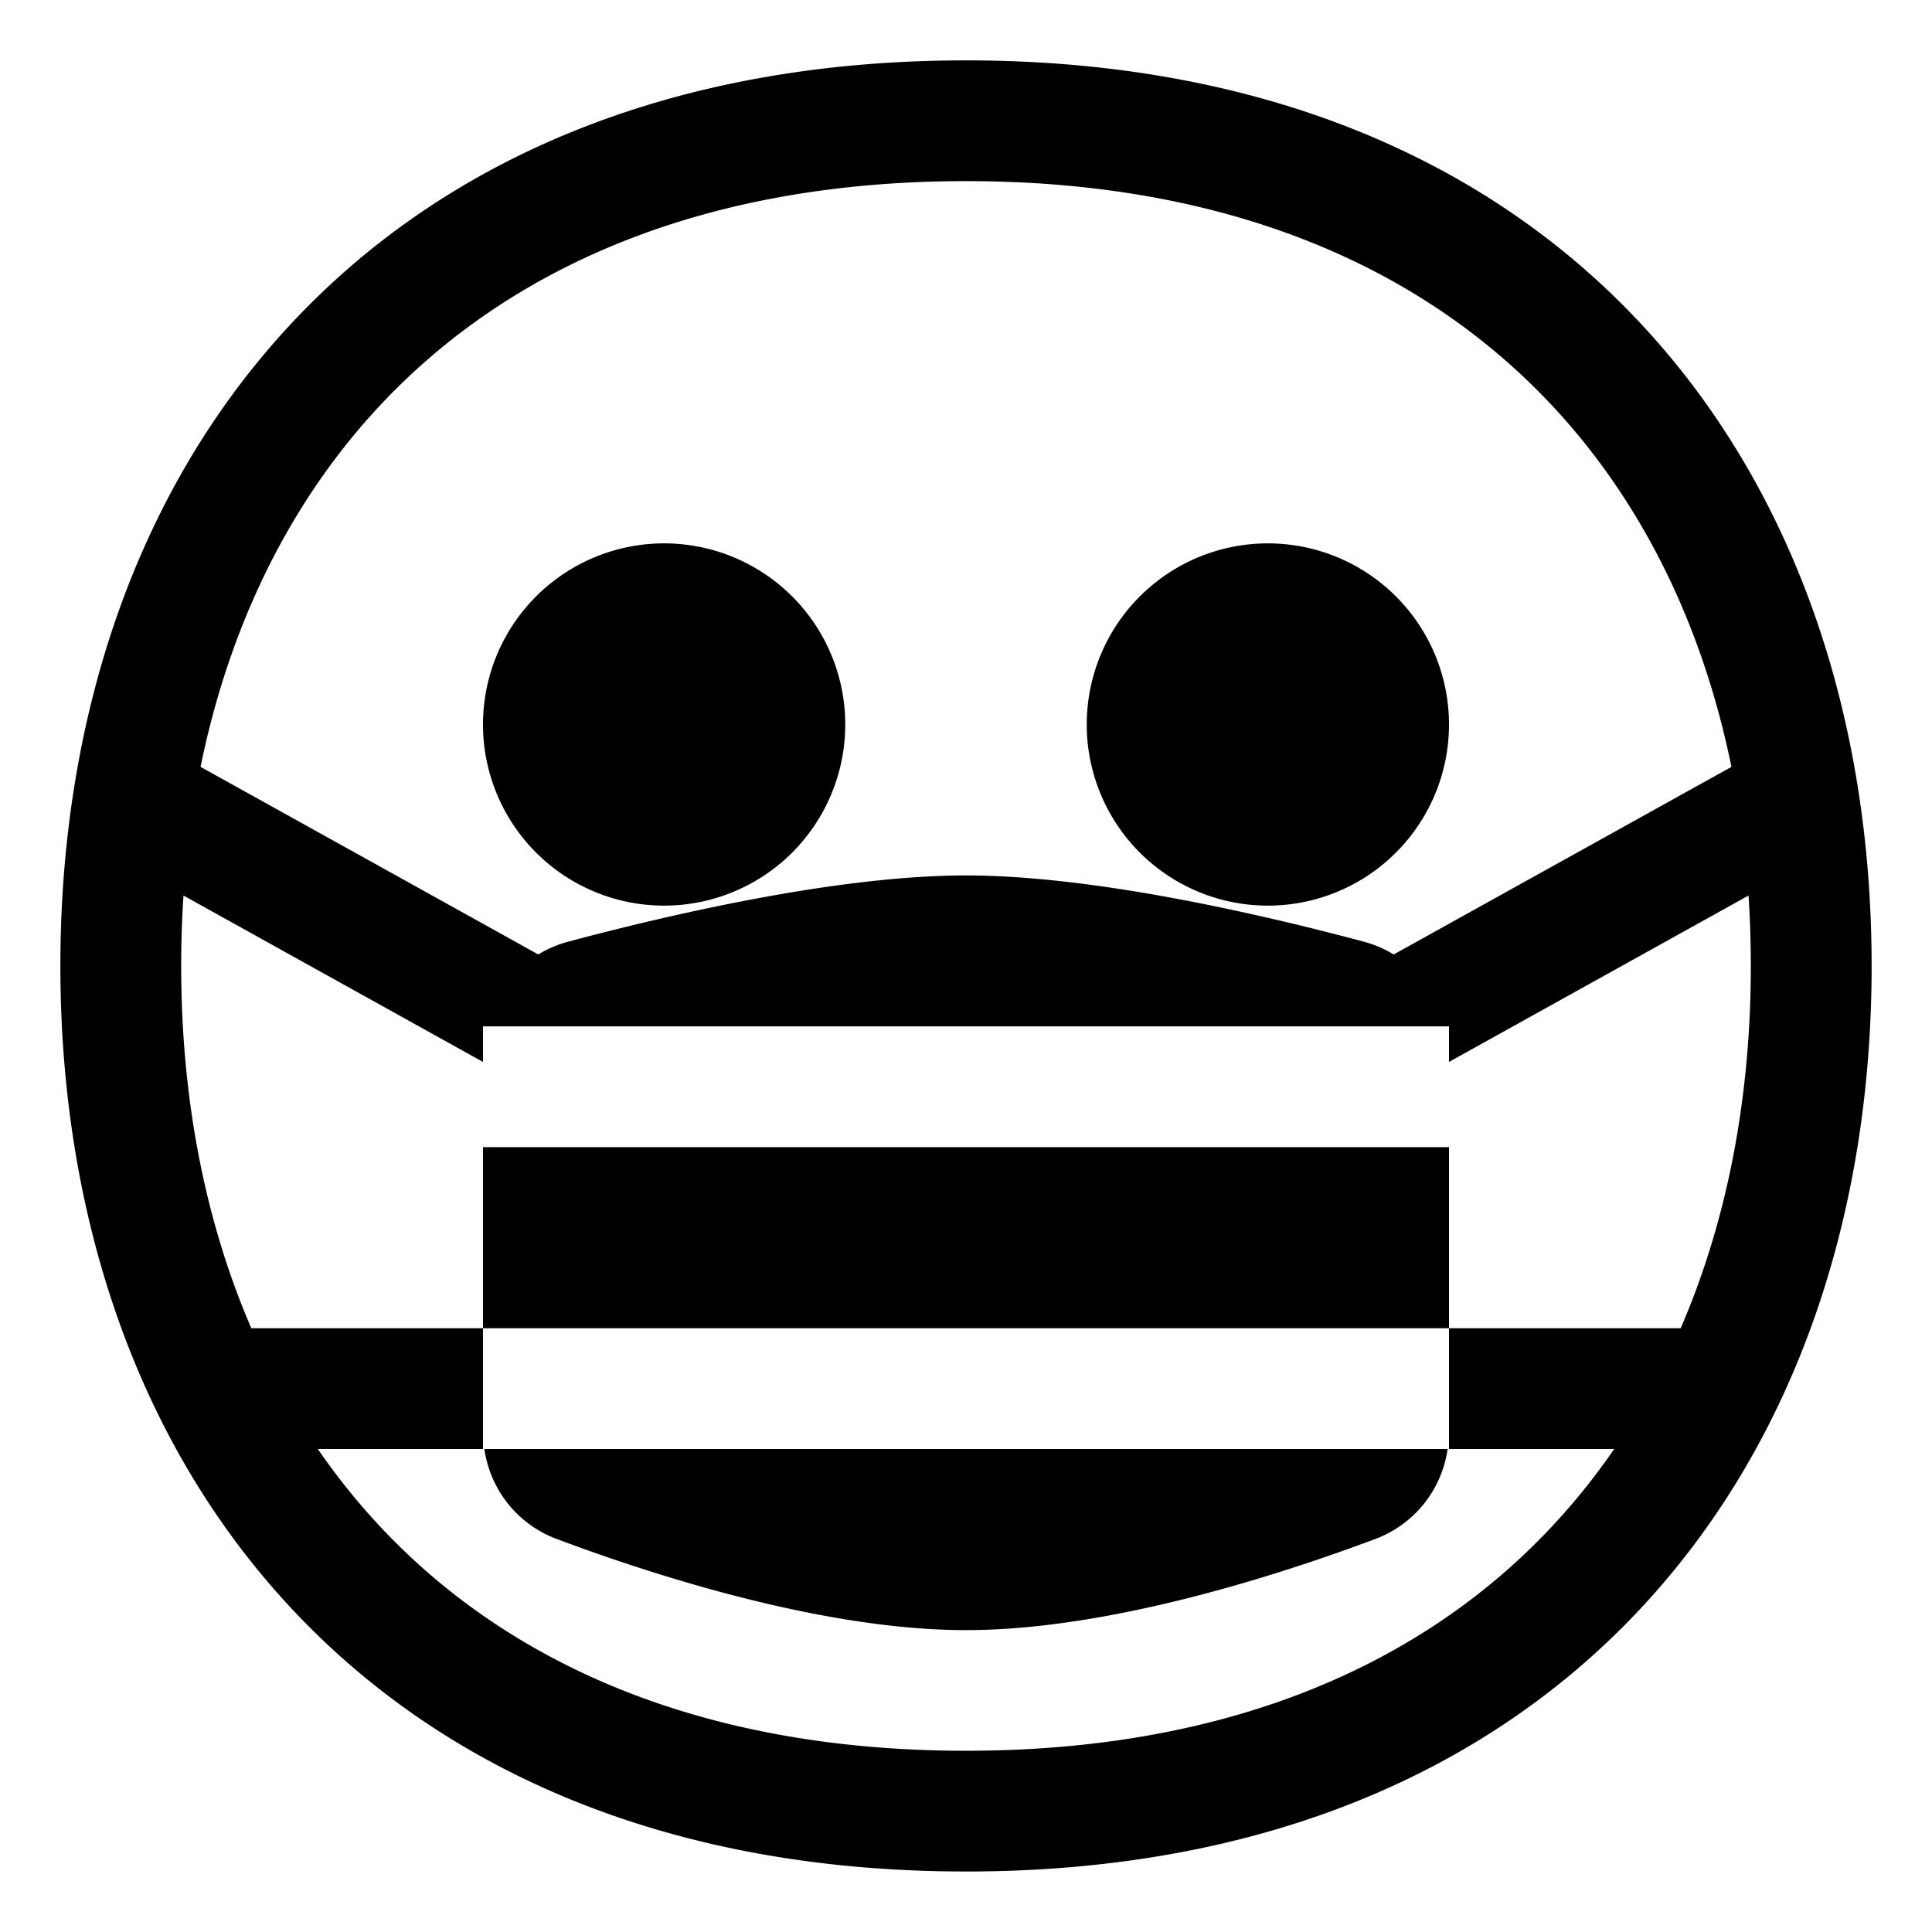
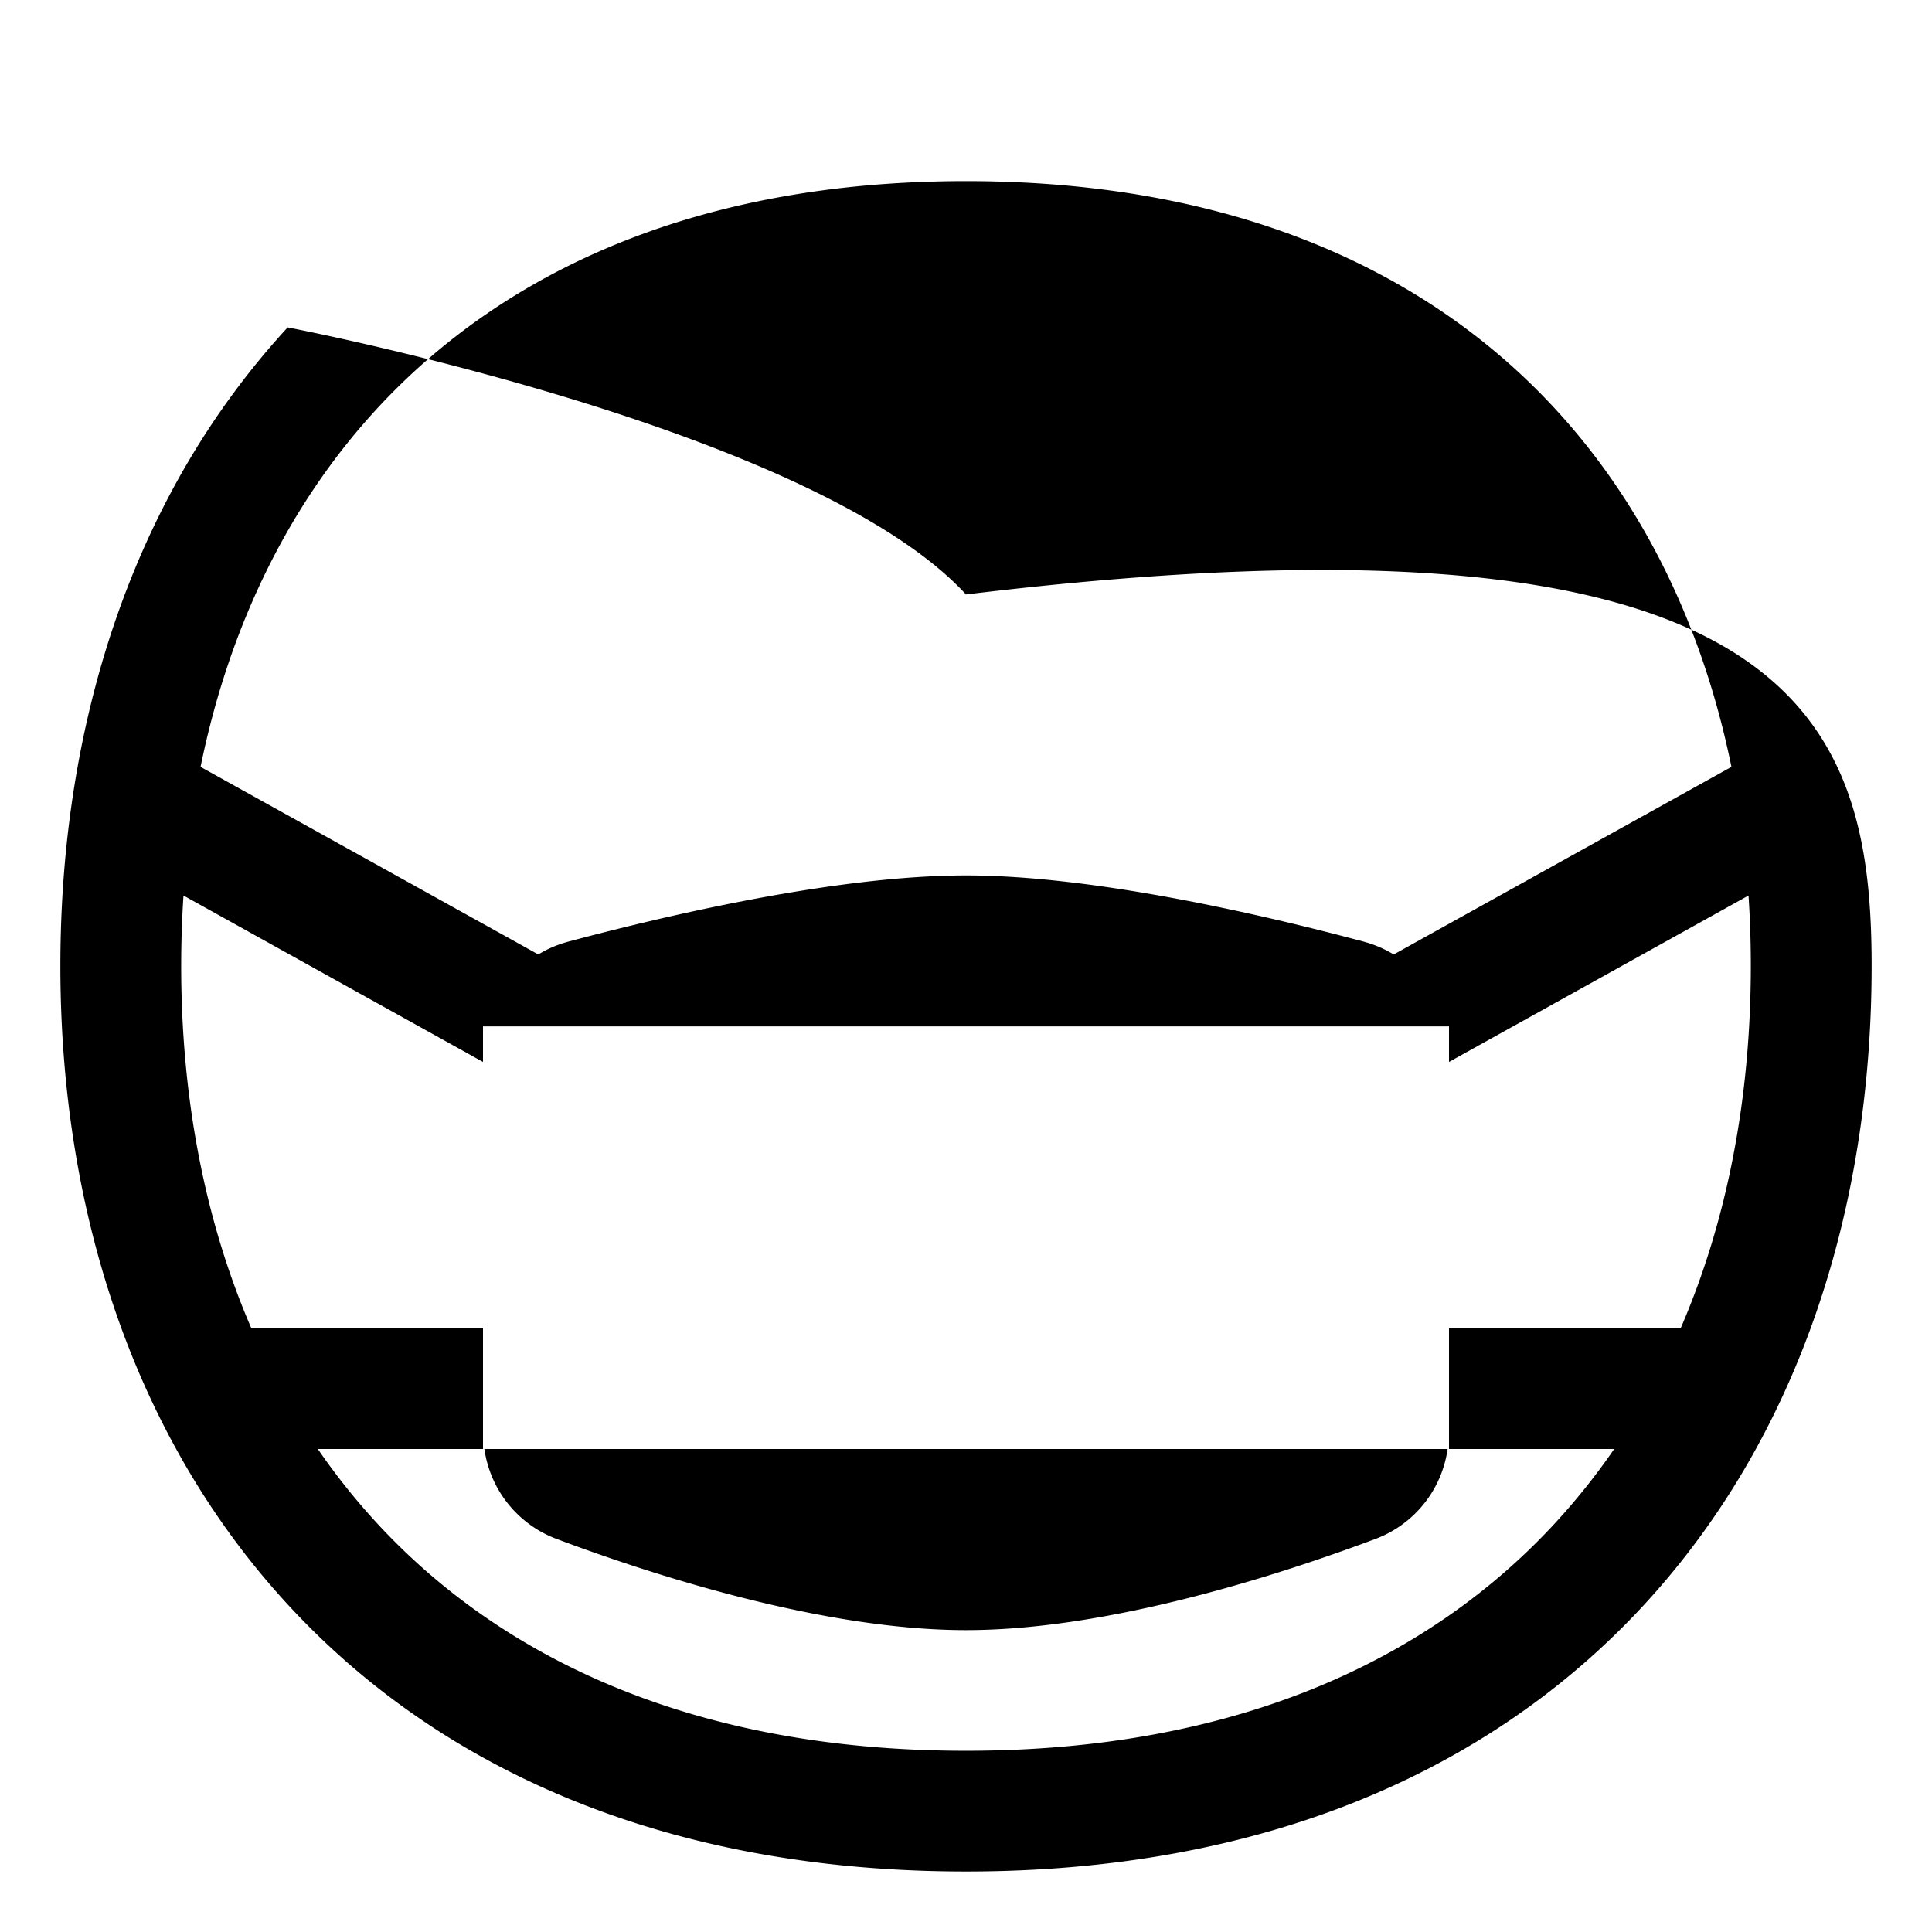
<svg xmlns="http://www.w3.org/2000/svg" fill="none" viewBox="0 0 32 32">
-   <path fill="#000" d="M8 22v-3h16v3zM11 15a3 3 0 1 0 0-6 3 3 0 0 0 0 6M21 15a3 3 0 1 0 0-6 3 3 0 0 0 0 6" />
-   <path fill="#000" fill-rule="evenodd" d="M4.765 5.423C7.315 2.654 11.096 1 16 1s8.686 1.654 11.235 4.423C29.773 8.178 31 11.938 31 15.999s-1.226 7.82-3.764 10.576c-2.55 2.769-6.331 4.423-11.235 4.423s-8.686-1.654-11.235-4.423C2.227 23.82 1 20.06 1 15.999S2.227 8.178 4.765 5.423m-1.726 9.41a18 18 0 0 0-.038 1.166c0 2.189.393 4.224 1.162 6.001H8v2h16v-2h3.837c.769-1.777 1.162-3.812 1.162-6.001q0-.591-.038-1.166L24 17.589V17H8v.589zm.283-2.131 5.594 3.107q.226-.139.495-.212C11.073 15.153 13.876 14.5 16 14.5s4.927.653 6.589 1.097q.268.073.495.212l5.594-3.107c-.47-2.306-1.45-4.335-2.914-5.924C23.648 4.48 20.431 3 16 3S8.352 4.48 6.236 6.778c-1.464 1.59-2.444 3.618-2.914 5.924M26.736 24h-2.759a1.87 1.87 0 0 1-1.181 1.484C21.22 26.076 18.379 27 16 27s-5.22-.924-6.796-1.516A1.87 1.87 0 0 1 8.023 24H5.264q.444.646.972 1.22c2.116 2.298 5.333 3.778 9.764 3.778s7.648-1.48 9.764-3.778q.528-.574.972-1.22" clip-rule="evenodd" />
+   <path fill="#000" fill-rule="evenodd" d="M4.765 5.423s8.686 1.654 11.235 4.423C29.773 8.178 31 11.938 31 15.999s-1.226 7.82-3.764 10.576c-2.55 2.769-6.331 4.423-11.235 4.423s-8.686-1.654-11.235-4.423C2.227 23.82 1 20.06 1 15.999S2.227 8.178 4.765 5.423m-1.726 9.41a18 18 0 0 0-.038 1.166c0 2.189.393 4.224 1.162 6.001H8v2h16v-2h3.837c.769-1.777 1.162-3.812 1.162-6.001q0-.591-.038-1.166L24 17.589V17H8v.589zm.283-2.131 5.594 3.107q.226-.139.495-.212C11.073 15.153 13.876 14.5 16 14.5s4.927.653 6.589 1.097q.268.073.495.212l5.594-3.107c-.47-2.306-1.45-4.335-2.914-5.924C23.648 4.48 20.431 3 16 3S8.352 4.48 6.236 6.778c-1.464 1.59-2.444 3.618-2.914 5.924M26.736 24h-2.759a1.87 1.87 0 0 1-1.181 1.484C21.22 26.076 18.379 27 16 27s-5.22-.924-6.796-1.516A1.87 1.87 0 0 1 8.023 24H5.264q.444.646.972 1.22c2.116 2.298 5.333 3.778 9.764 3.778s7.648-1.48 9.764-3.778q.528-.574.972-1.22" clip-rule="evenodd" />
</svg>